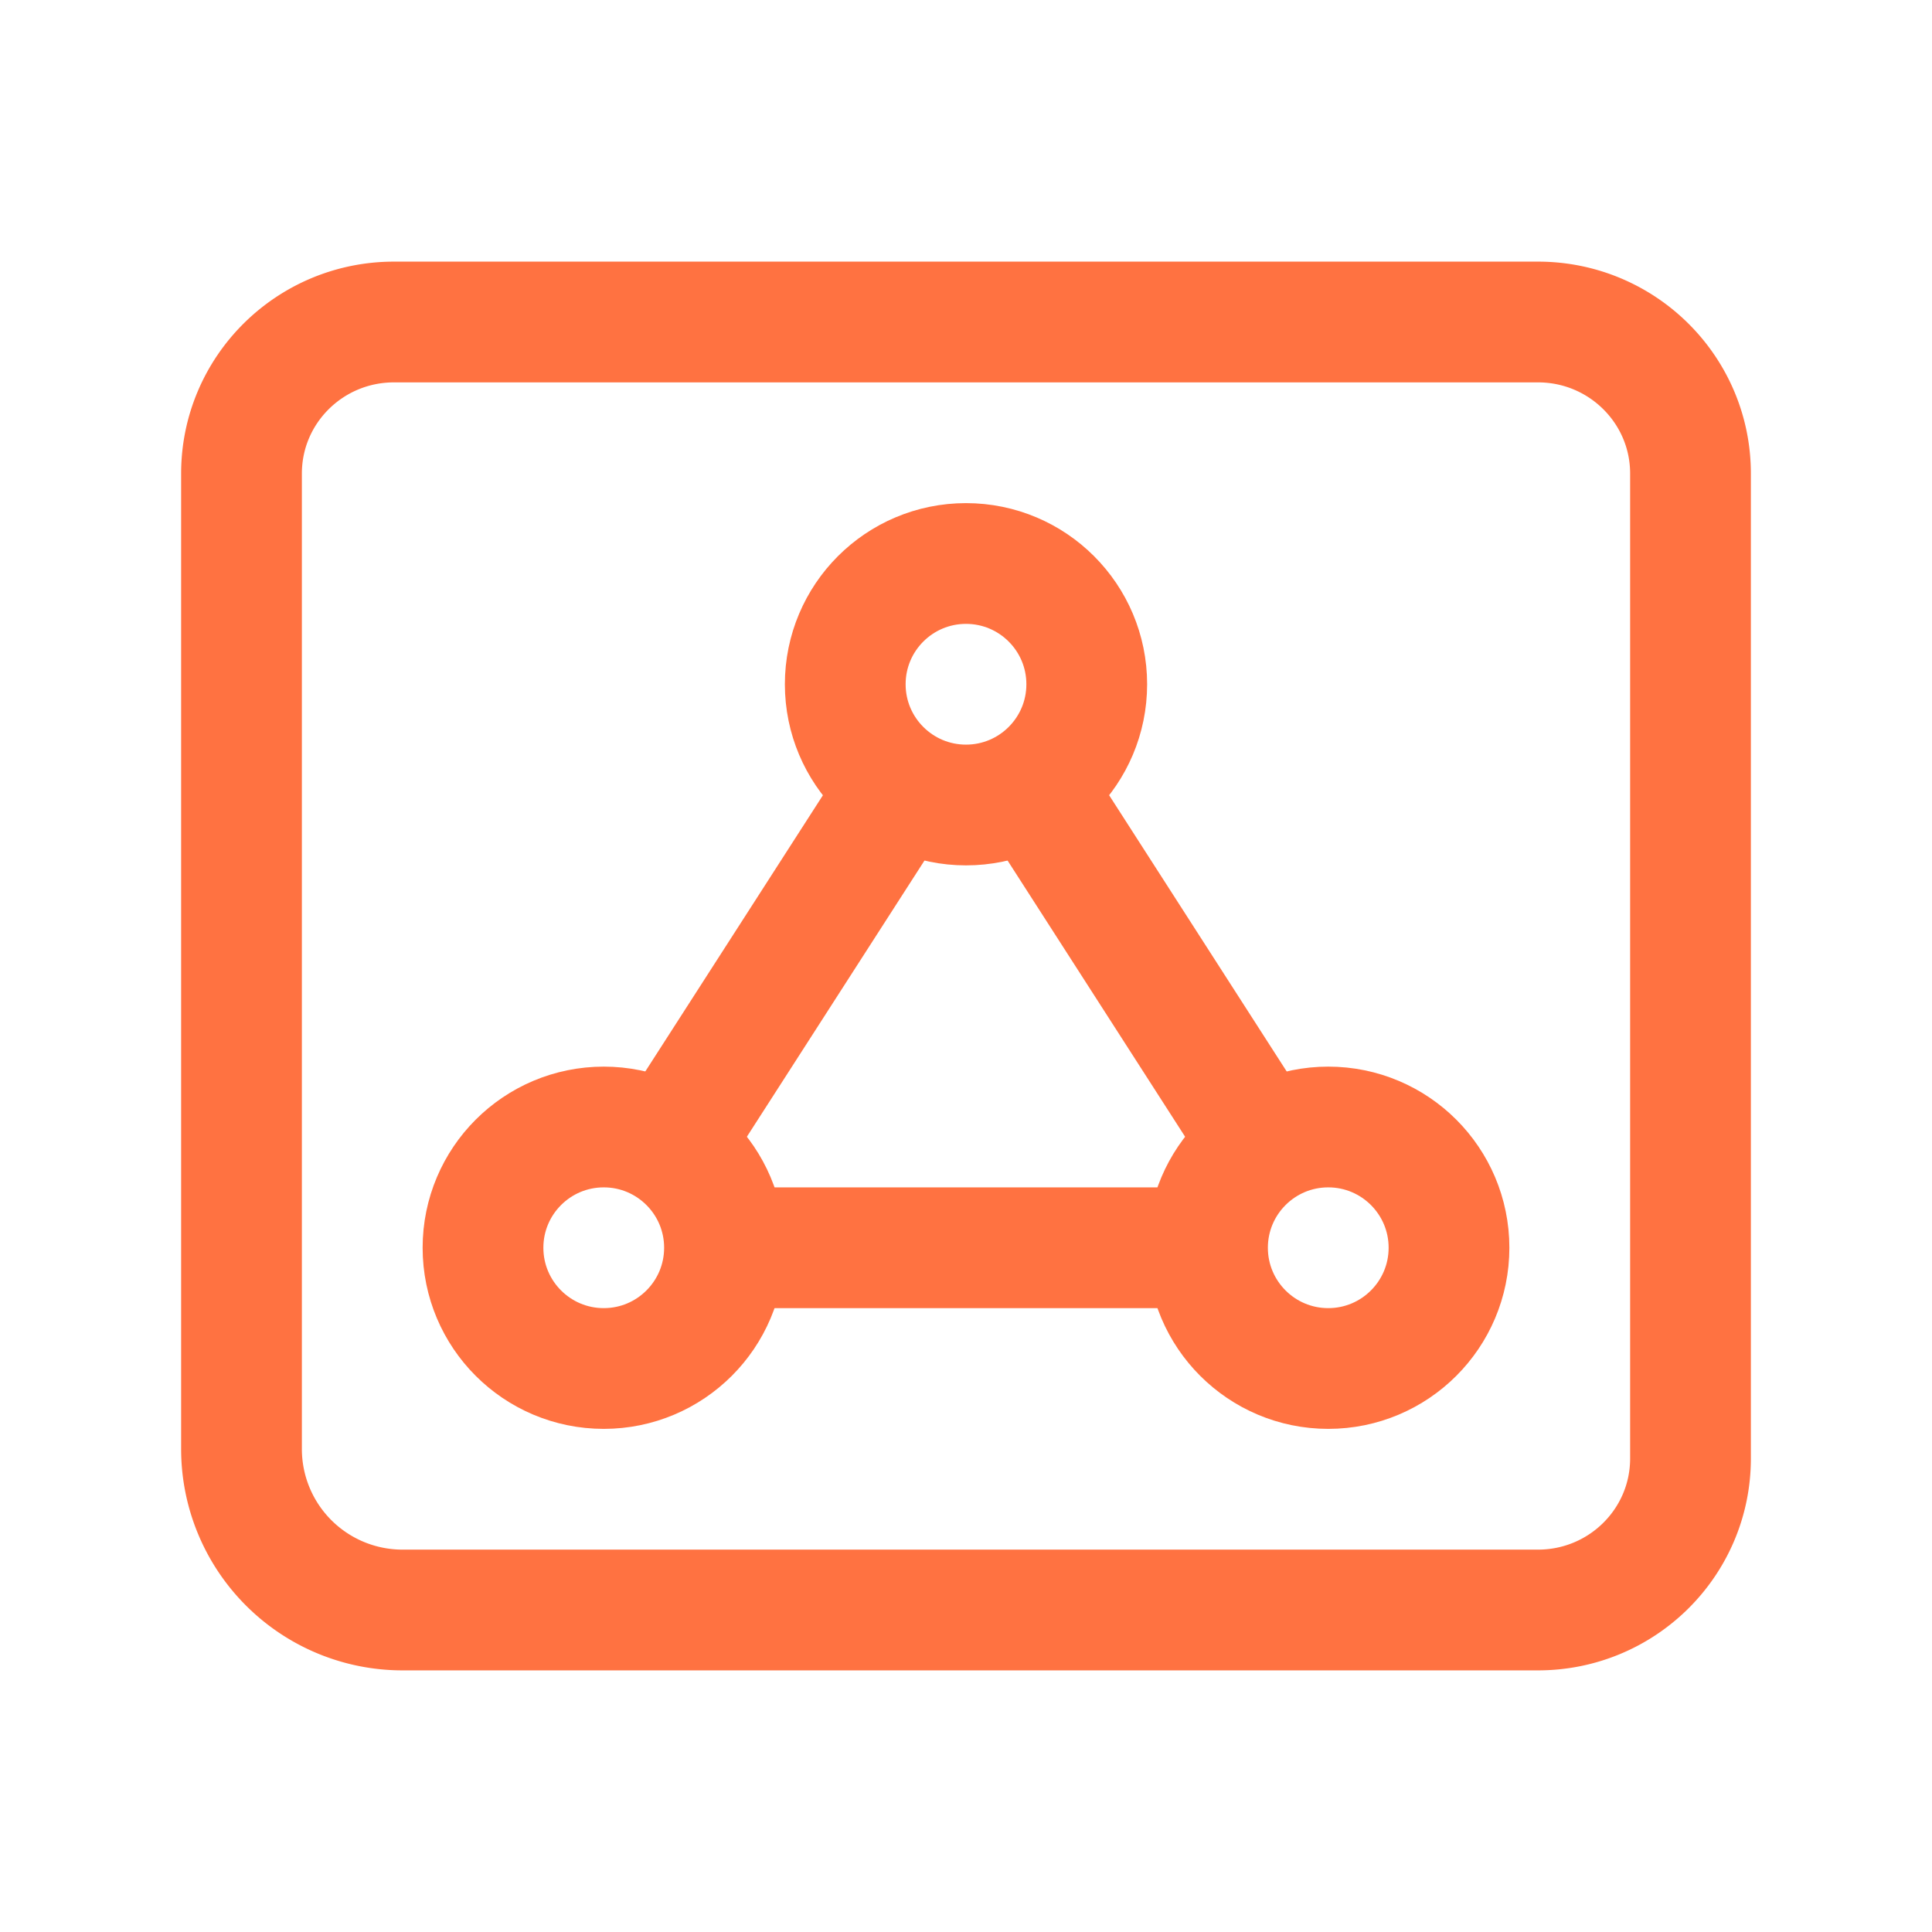
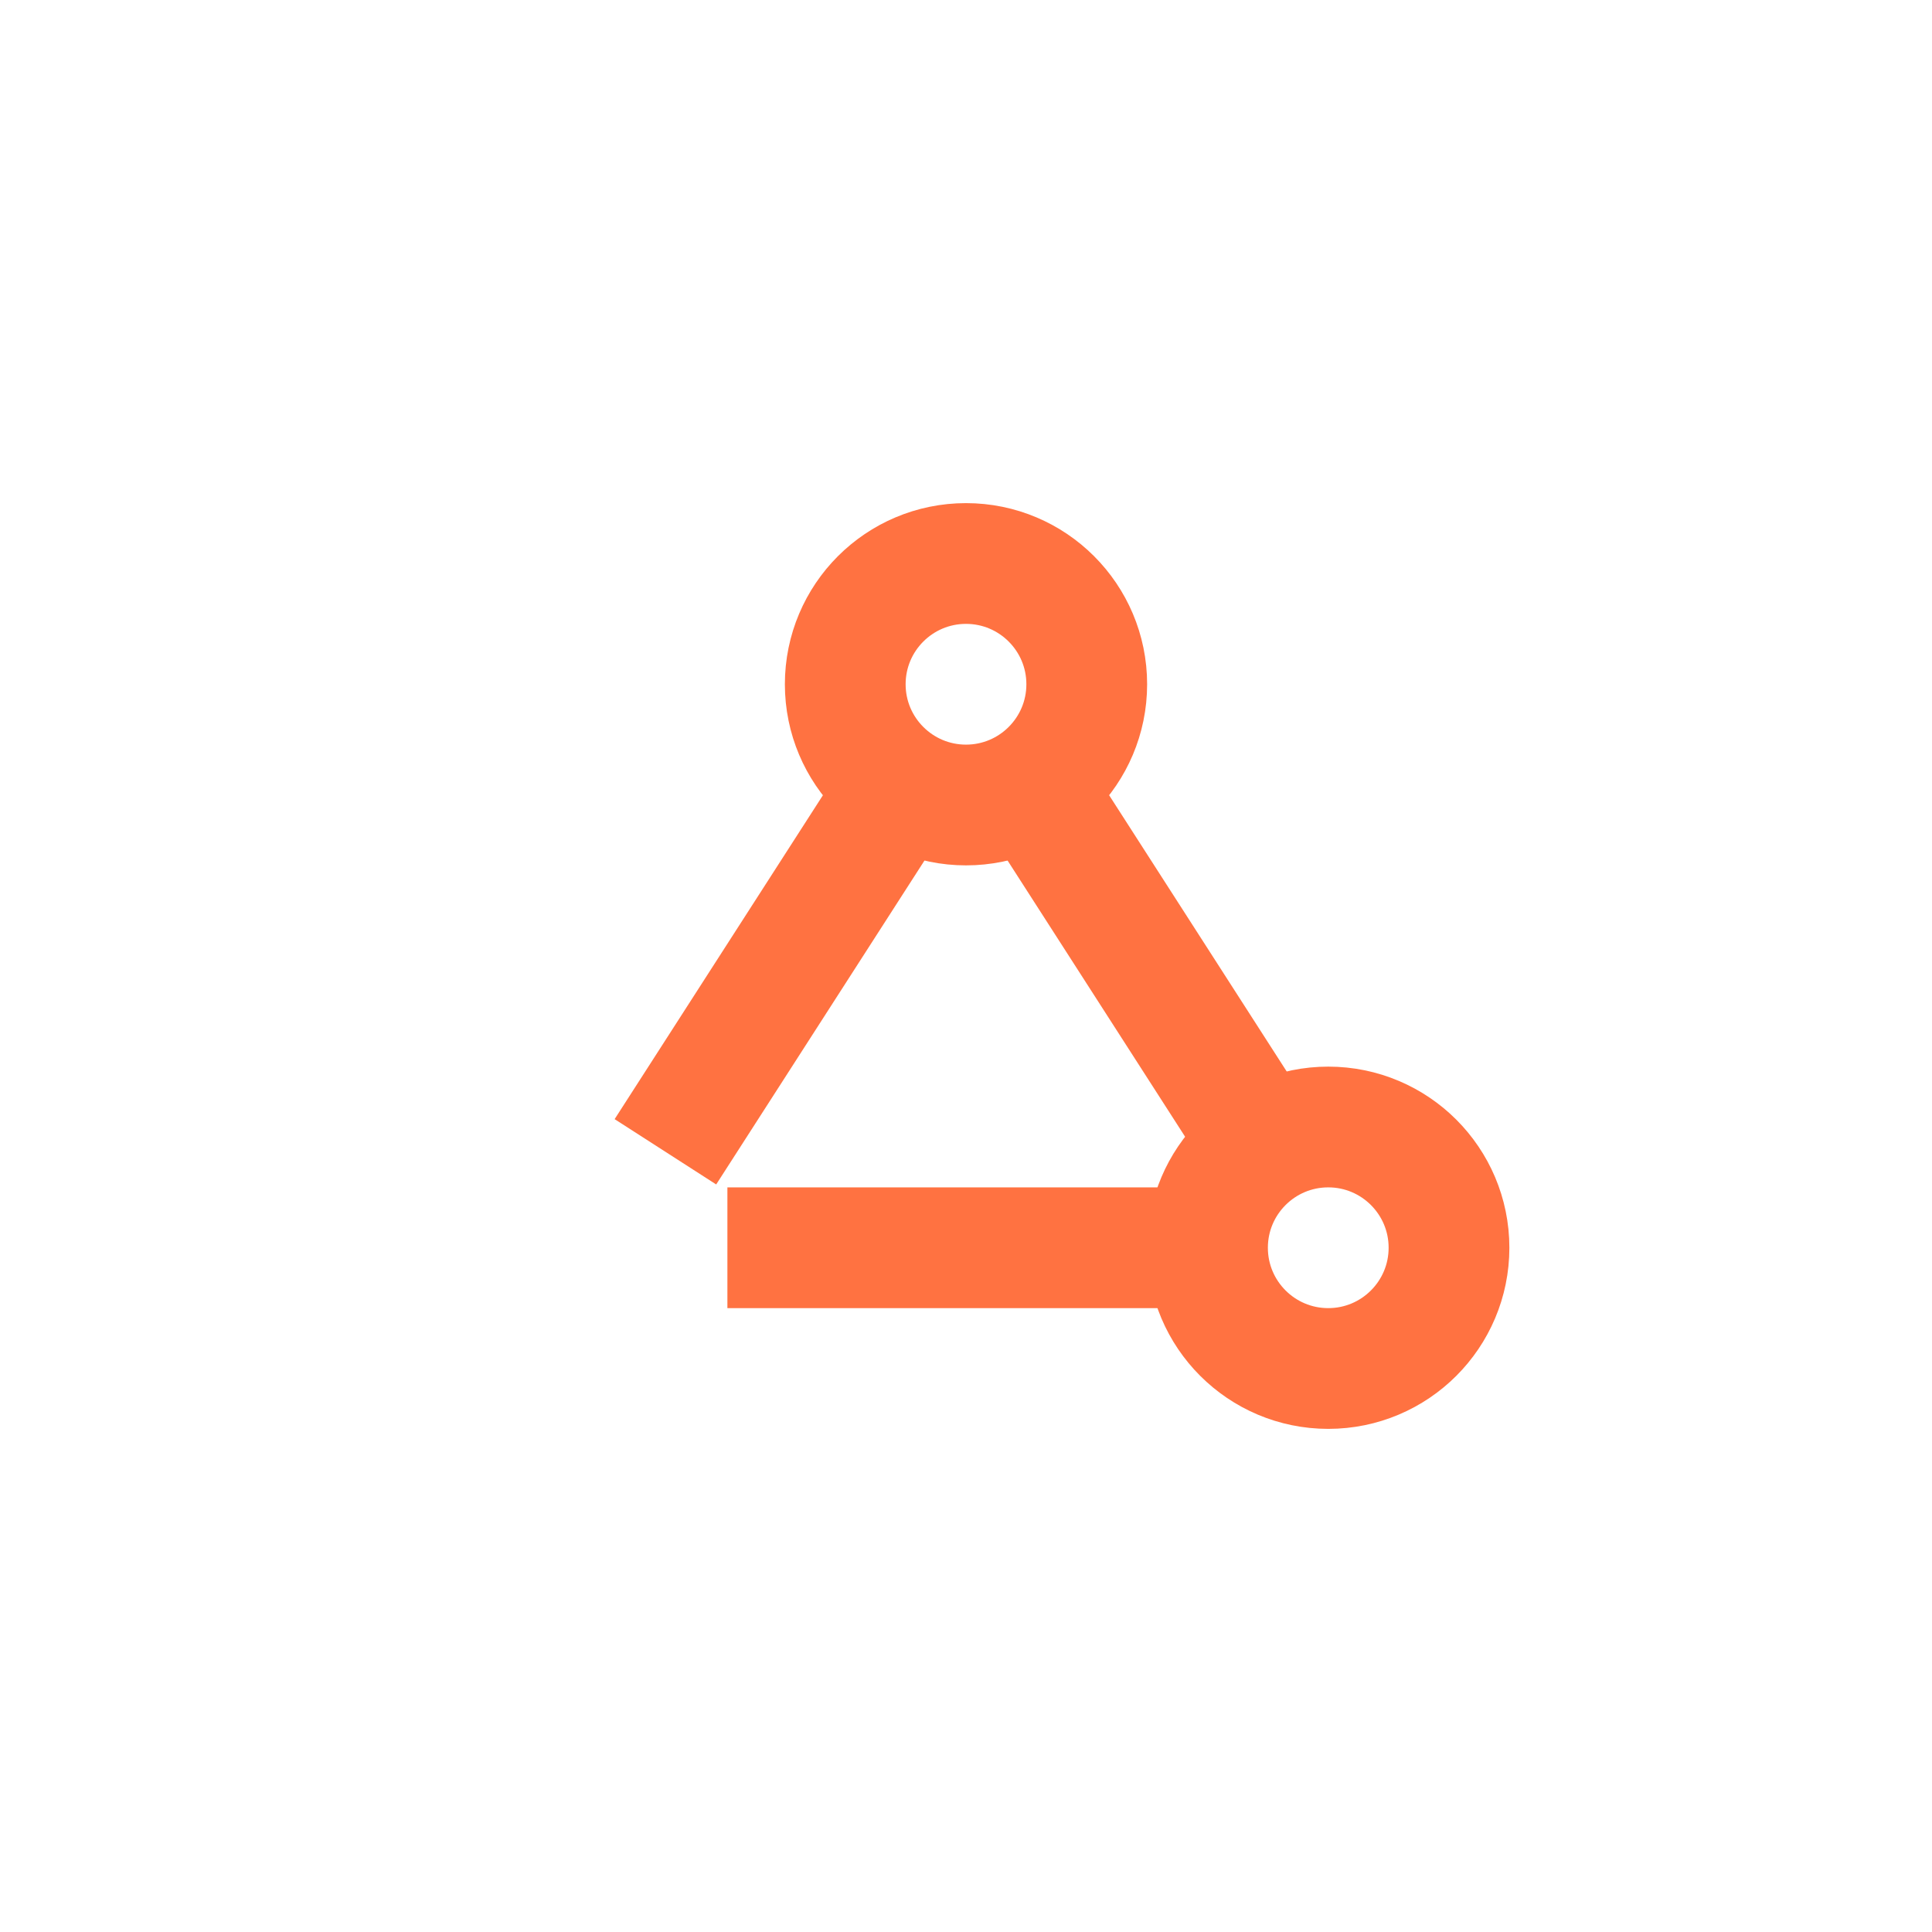
<svg xmlns="http://www.w3.org/2000/svg" width="24" height="24" viewBox="0 0 24 24">
  <g transform="translate(3 4)" stroke="#FF7241" stroke-width="1.5" fill="none" fill-rule="evenodd">
-     <path d="M0 6.933v-5.05C0 .842.848 0 1.895 0h14.21C17.152 0 18 .843 18 1.882v12.236c0 1.04-.848 1.882-1.895 1.882H2a2 2 0 0 1-2-2V6.933h0z" stroke-linecap="round" />
    <circle stroke-linecap="round" cx="9" cy="4.5" r="1.5" />
-     <circle stroke-linecap="round" cx="4.5" cy="11.5" r="1.5" />
    <circle stroke-linecap="round" cx="13.5" cy="11.5" r="1.5" />
    <path d="M6.036 11.5h6.01m.66-1.235L9.89 5.884m-1.792.02-2.832 4.404" />
  </g>
</svg>